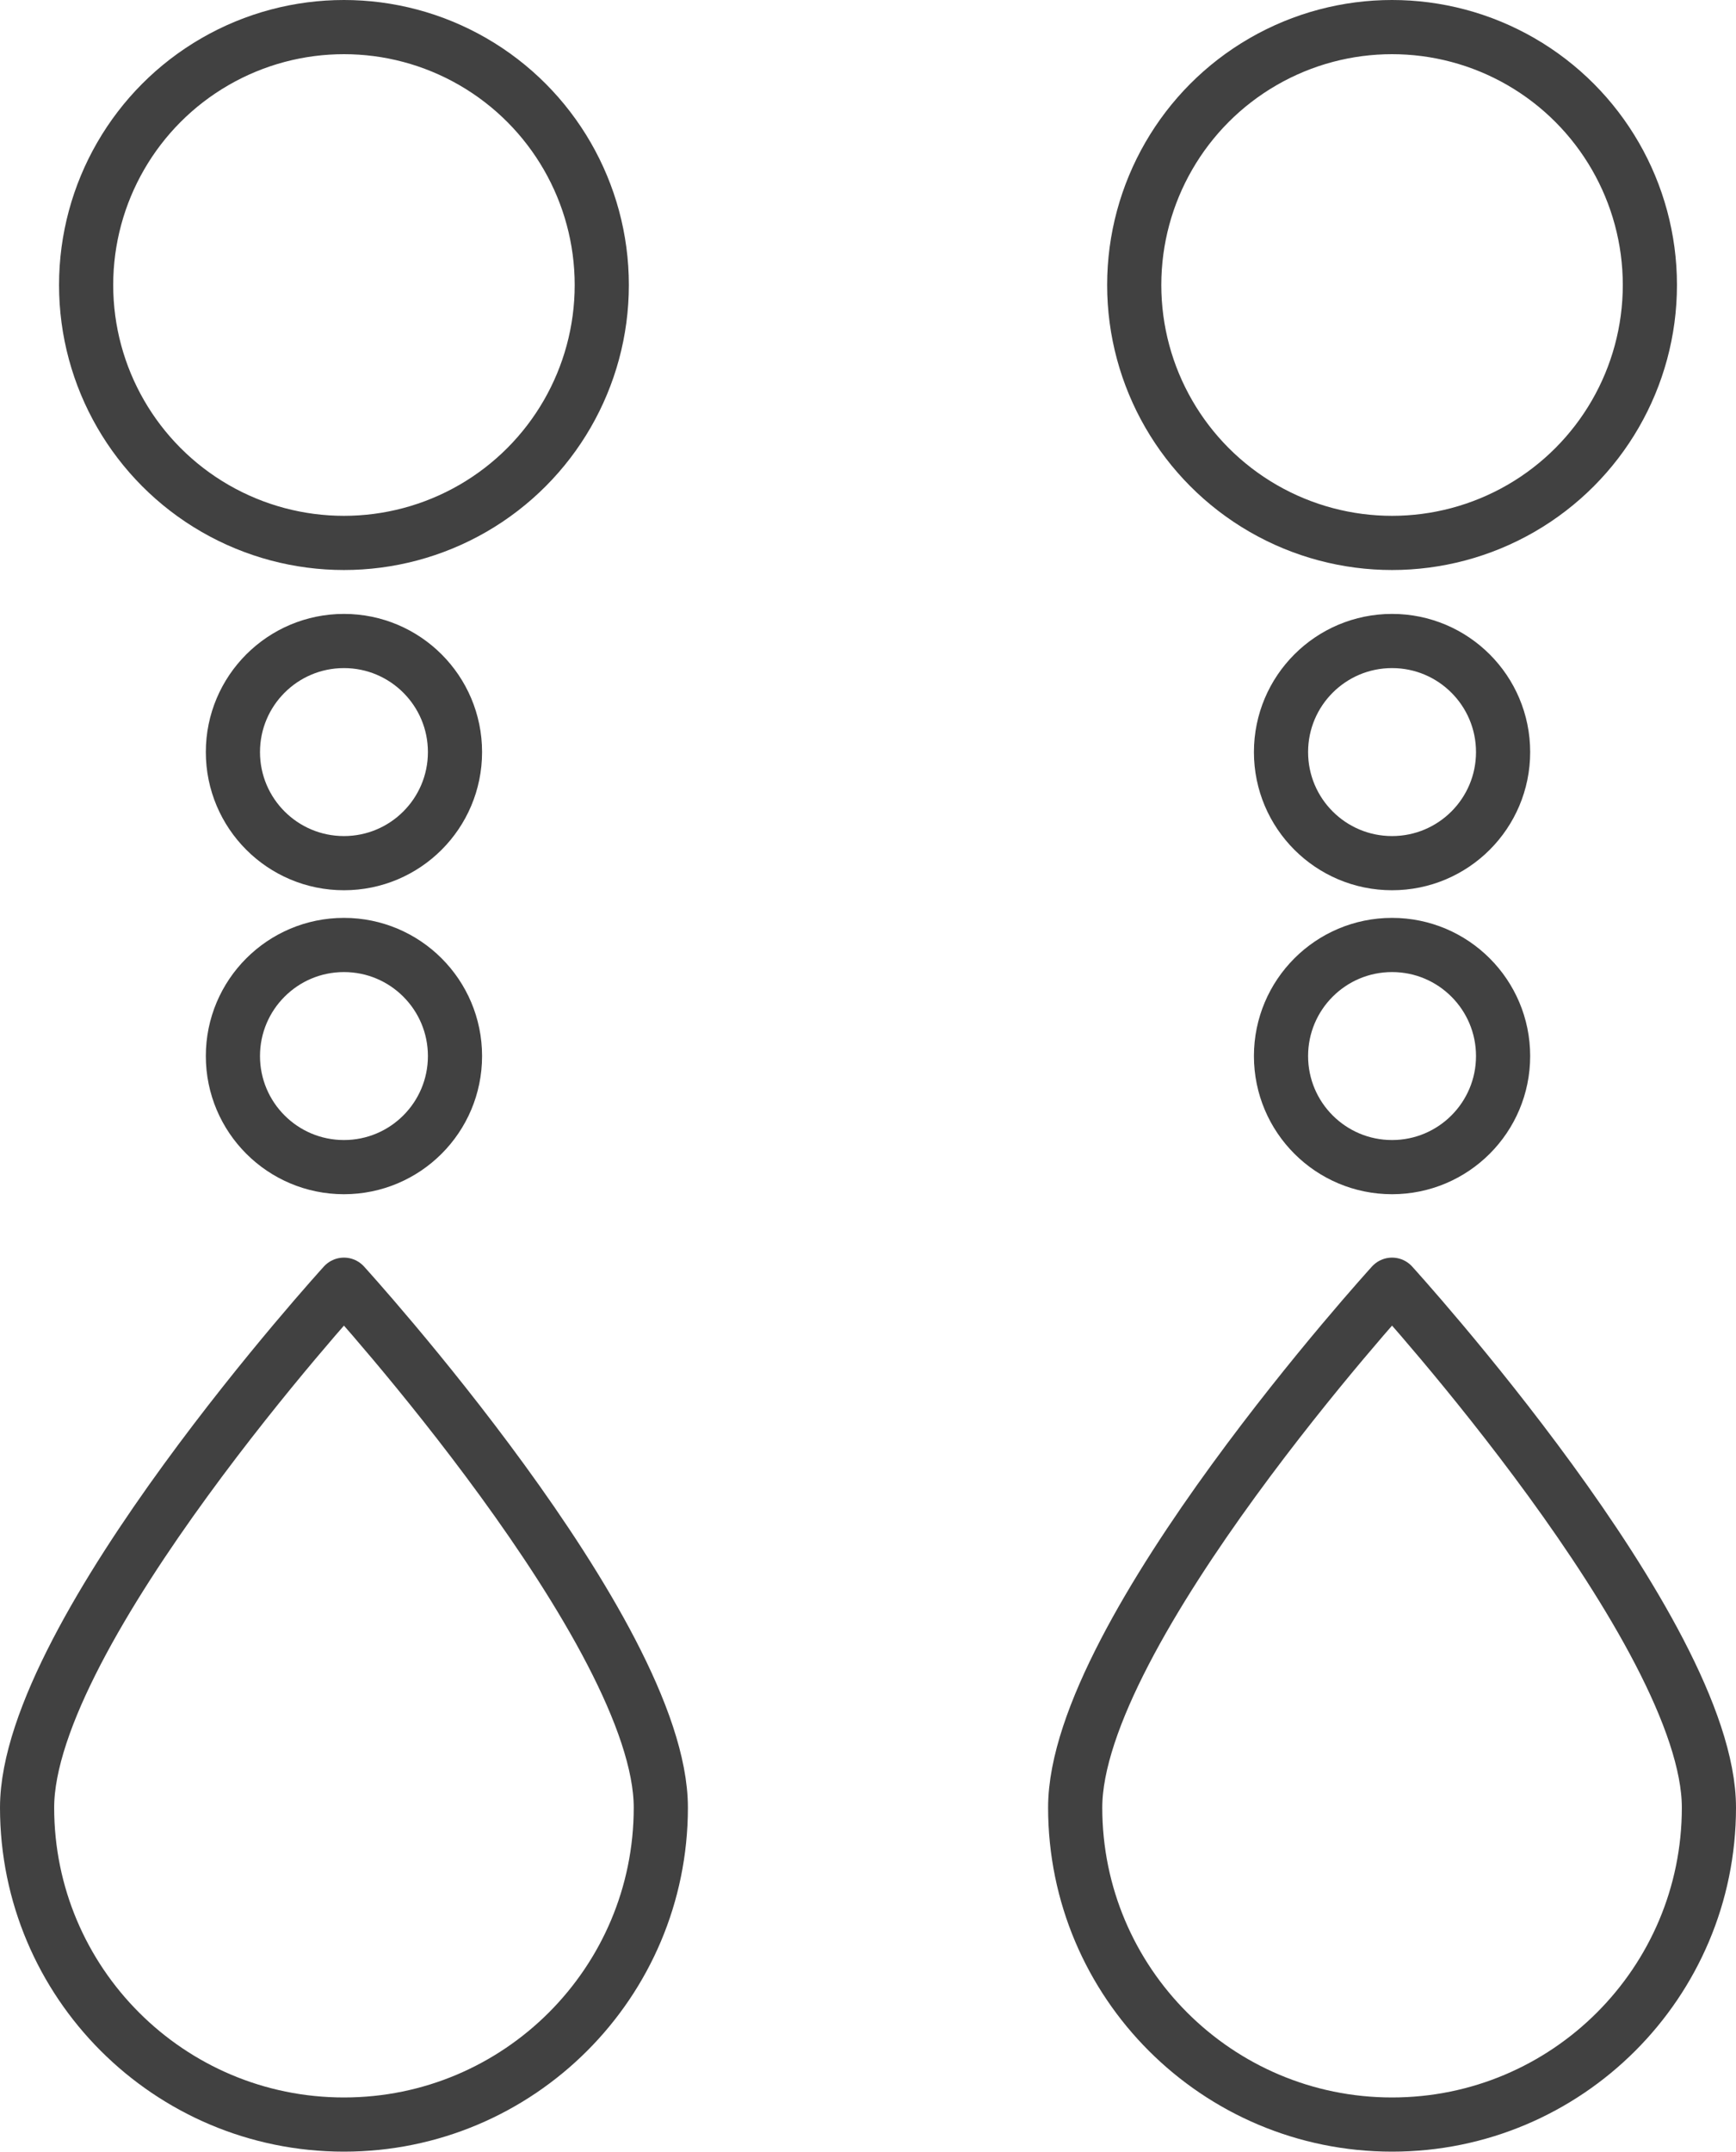
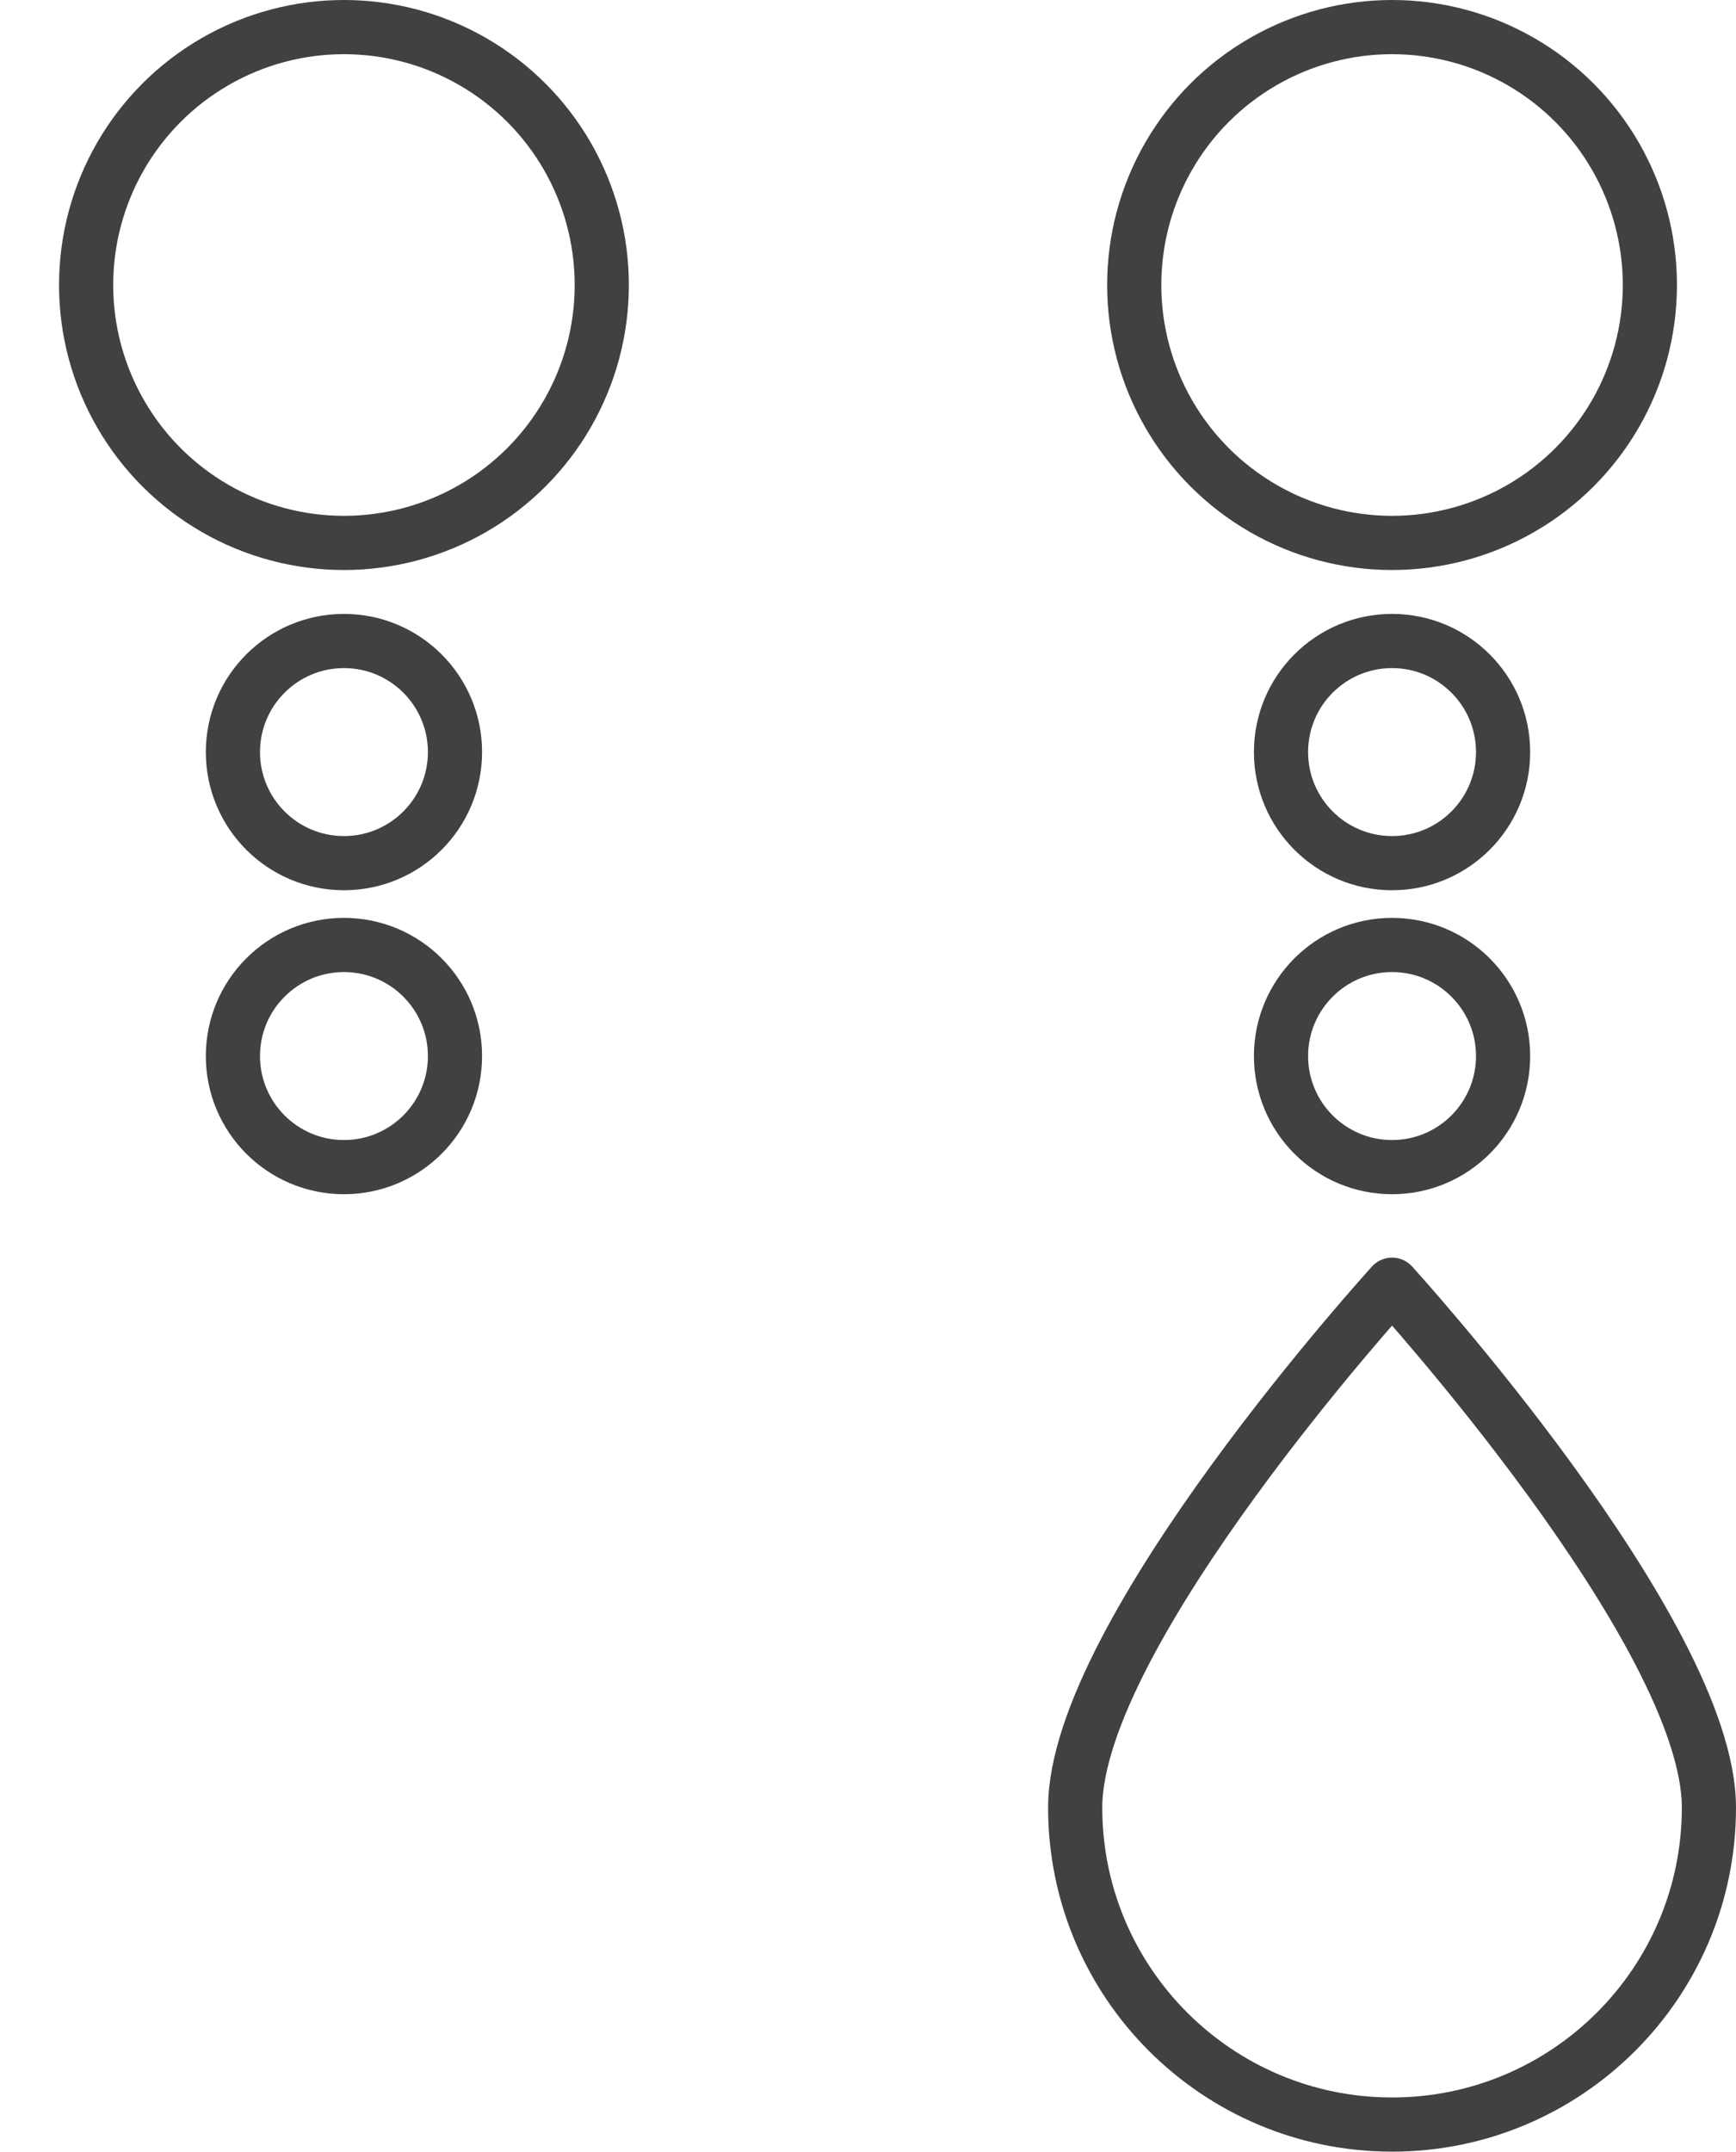
<svg xmlns="http://www.w3.org/2000/svg" id="_レイヤー_2" data-name="レイヤー 2" width="32.05" height="39.71" viewBox="0 0 32.05 39.71">
  <defs>
    <style>
      .cls-1 {
        fill: none;
        stroke: #414141;
        stroke-linecap: round;
        stroke-linejoin: round;
      }
    </style>
  </defs>
  <g id="ABOUT">
    <g>
      <g>
        <circle class="cls-1" cx="25.7" cy="5.26" r="4.76" />
        <circle class="cls-1" cx="25.7" cy="13.88" r="2.05" />
        <circle class="cls-1" cx="25.7" cy="19.49" r="2.05" />
        <path class="cls-1" d="M31.55,33.36c0,3.23-2.62,5.85-5.85,5.85s-5.85-2.62-5.85-5.85,5.85-9.65,5.85-9.65c0,0,5.85,6.42,5.85,9.65Z" />
      </g>
      <g>
        <circle class="cls-1" cx="6.35" cy="5.26" r="4.76" />
        <circle class="cls-1" cx="6.35" cy="13.88" r="2.05" />
        <circle class="cls-1" cx="6.35" cy="19.49" r="2.05" />
-         <path class="cls-1" d="M12.2,33.36c0,3.23-2.62,5.85-5.85,5.85s-5.85-2.62-5.85-5.85,5.85-9.65,5.85-9.65c0,0,5.85,6.42,5.85,9.65Z" />
      </g>
    </g>
  </g>
</svg>